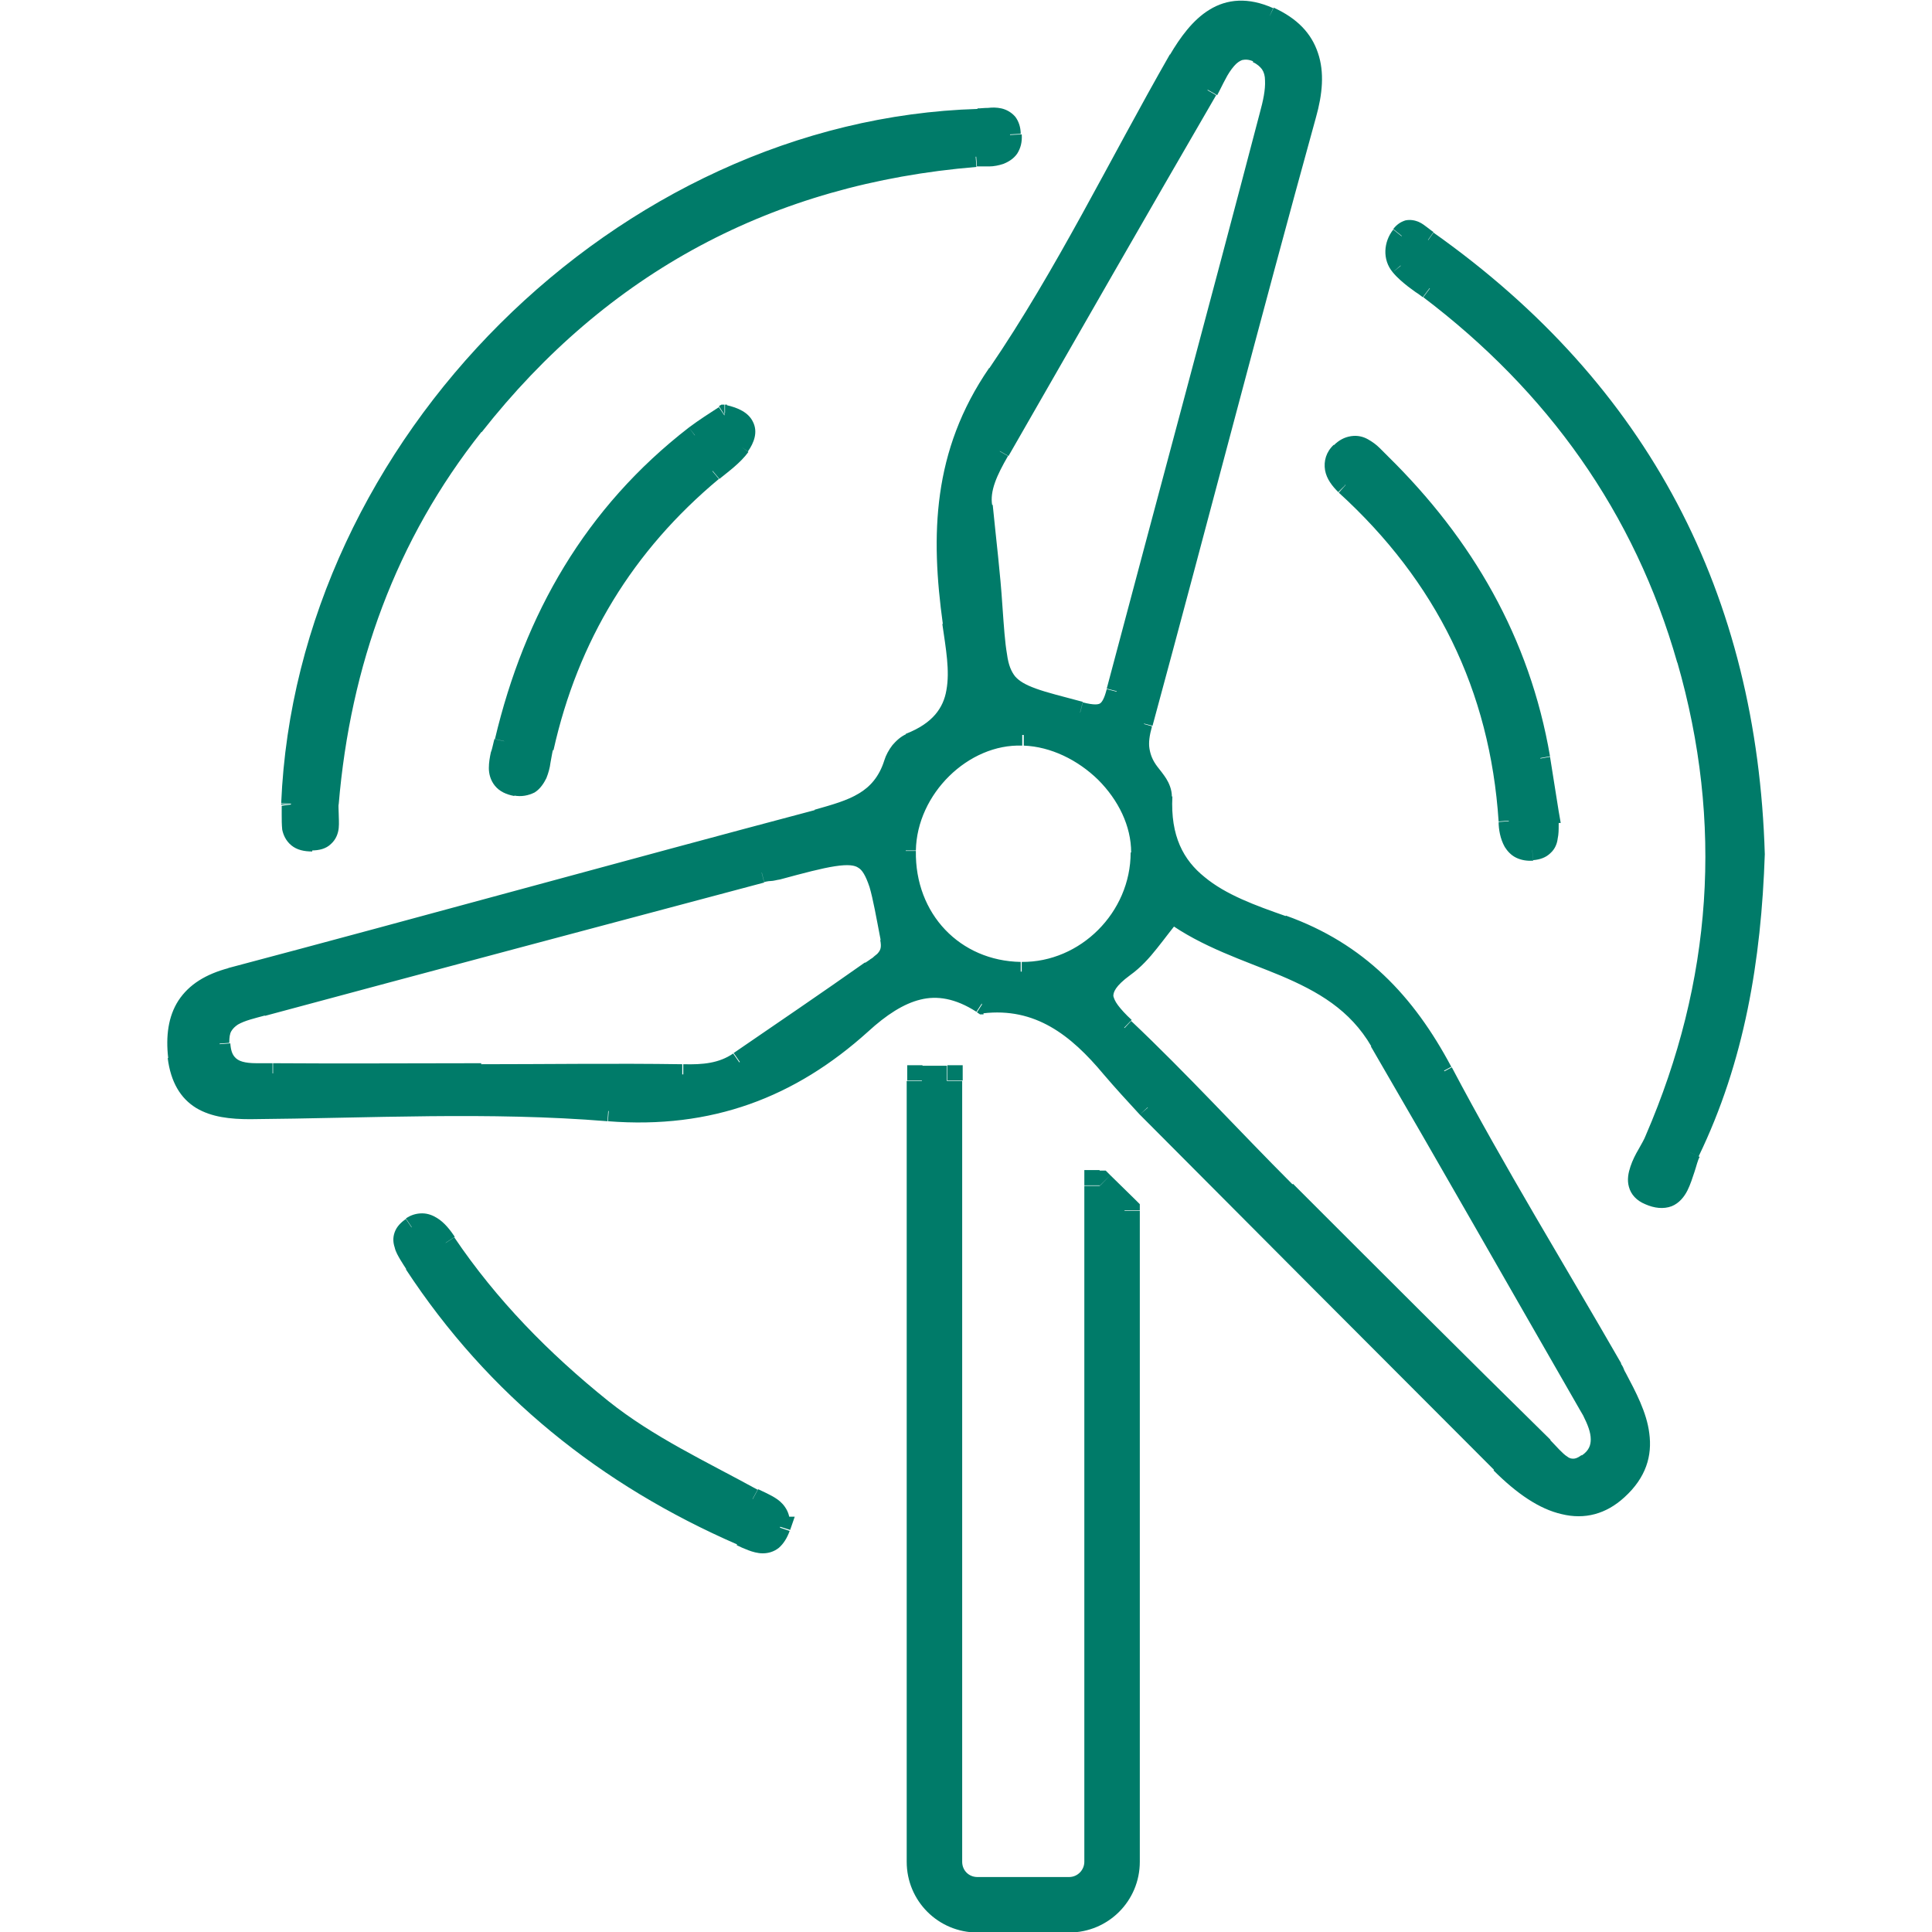
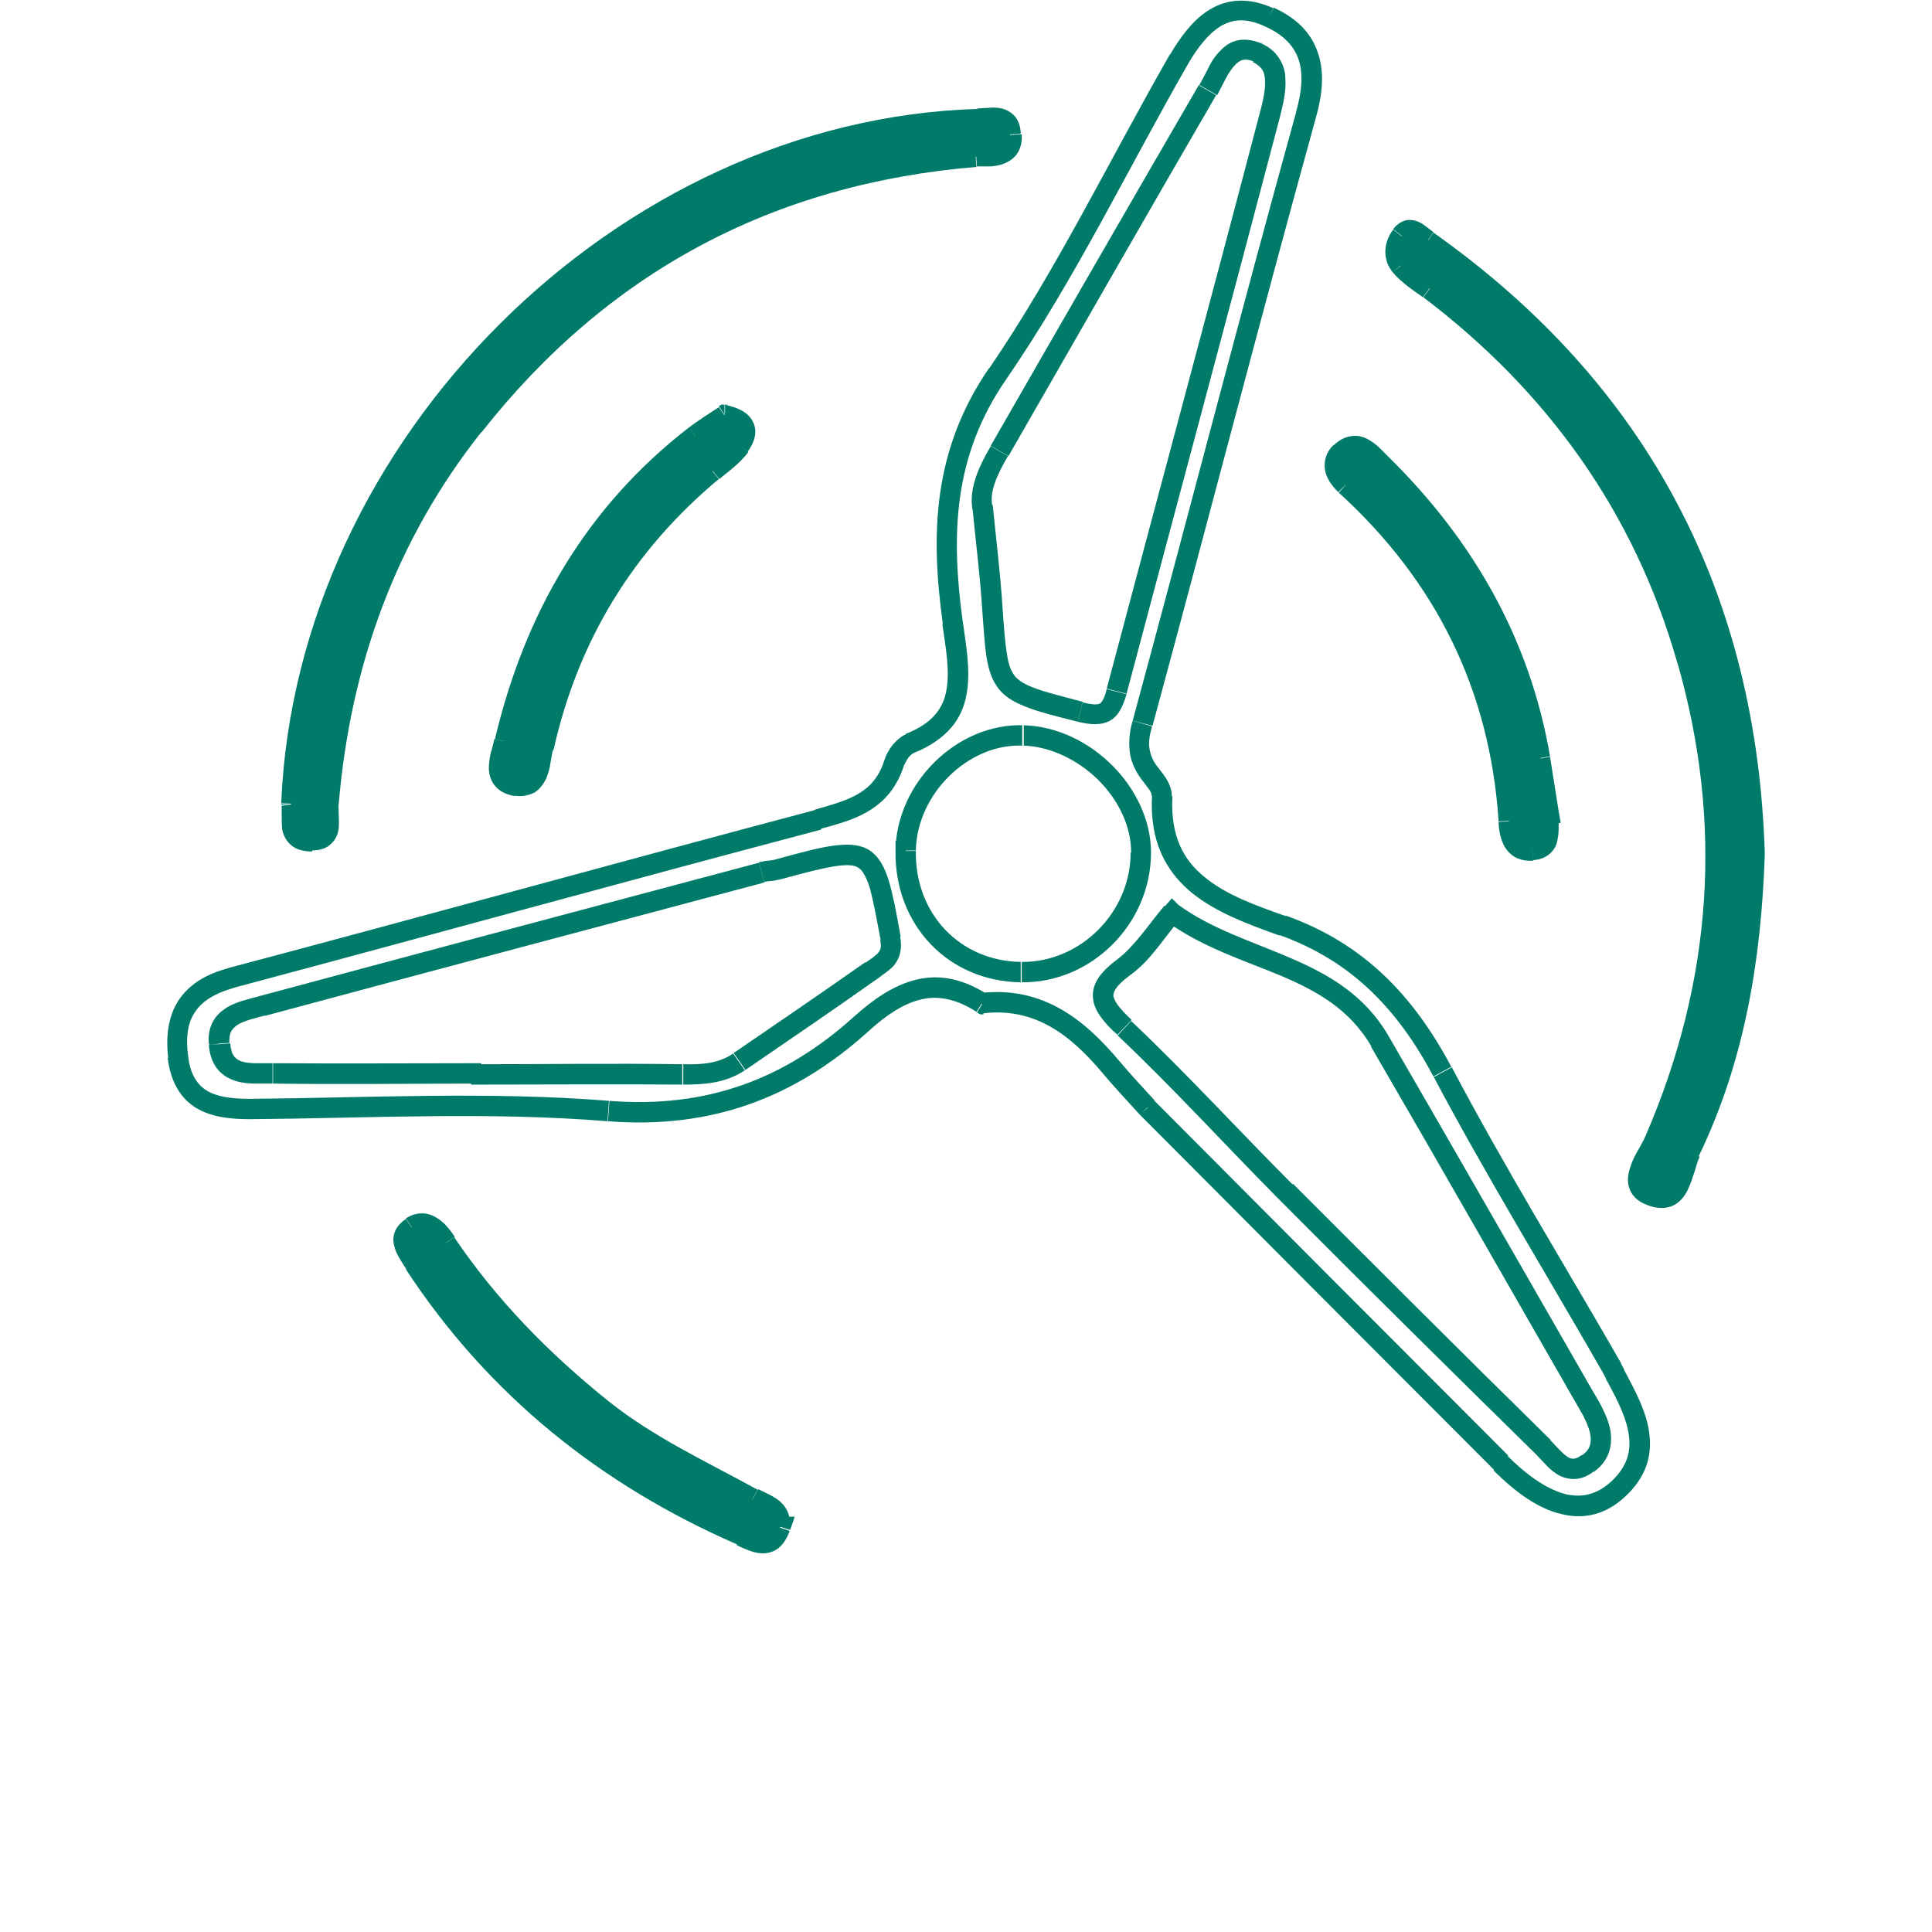
<svg xmlns="http://www.w3.org/2000/svg" version="1.1" id="Layer_1" x="0px" y="0px" width="1000px" height="1000px" viewBox="0 0 1000 1000" enable-background="new 0 0 1000 1000" xml:space="preserve">
  <g id="a">
</g>
  <g id="b">
    <g id="c">
      <path fill="#007B69" d="M468.783,434.932L468.783,434.932v10.537l0,0V434.932z M529.637,375.395    c-34.247-1.054-65.596,29.768-66.122,64.805h10.537c0.526-29.241,27.134-55.321,55.058-54.268v-10.538H529.637z M595.759,441.254    c0-16.859-8.167-33.193-20.021-45.047c-12.118-12.118-28.45-20.285-45.837-20.812v10.538c13.962,0.527,27.924,7.376,38.461,17.65    c10.537,10.538,17.123,23.973,17.123,37.671h10.538H595.759z M528.583,508.43c36.354,0.527,67.176-30.295,67.176-67.176h-10.537    c0,31.085-26.08,56.902-56.376,56.639v10.537H528.583z M463.515,440.464c-0.527,38.198,27.134,67.439,64.805,67.966v-10.537    c-31.349-0.527-54.795-24.763-54.268-57.429H463.515z M610.511,468.915L610.511,468.915l-7.376,7.376l0,0L610.511,468.915z     M718.783,536.354c-12.646-21.864-31.876-32.402-51.634-40.832c-20.284-8.693-40.042-14.752-57.165-27.134l-6.322,8.43    c18.44,13.436,40.306,20.285,59.272,28.188c19.231,8.167,35.827,17.65,46.892,36.618l9.221-5.27H718.783z M824.684,720.495    c-35.3-61.38-70.337-122.761-105.9-184.142l-9.221,5.27c35.564,61.116,70.601,122.761,105.901,184.141L824.684,720.495z     M828.898,727.871c-1.316-2.634-3.161-5.532-4.215-7.376l-9.22,5.269c1.58,2.898,2.634,4.479,3.951,6.85L828.898,727.871z     M824.947,761.854c6.586-4.742,8.957-10.801,8.957-17.387c0-6.059-2.635-11.854-5.006-16.597l-9.483,4.742    c2.371,4.742,3.952,8.693,3.952,12.382c0,2.897-0.791,5.795-4.742,8.43L824.947,761.854L824.947,761.854z M795.18,752.897    c1.58,1.581,2.634,2.898,4.478,4.742c1.581,1.844,3.688,3.688,6.06,5.269c2.371,1.581,5.532,2.635,8.957,2.635    c3.424,0,6.849-1.317,10.273-3.952l-6.322-8.43c-2.107,1.581-3.425,1.844-4.215,1.844c-0.791,0-1.844,0-3.161-1.054    c-1.317-0.79-2.635-2.107-4.215-3.688c-1.317-1.317-3.161-3.425-4.742-5.006l-7.376,7.377L795.18,752.897z M661.617,620.39    c44.258,44.521,88.778,88.515,133.562,132.508l7.376-7.64c-44.784-43.993-89.041-88.251-133.299-132.508l-7.376,7.376    L661.617,620.39z M578.372,535.827c28.715,27.134,55.058,56.111,83.245,84.562l7.377-7.376    c-27.661-27.661-54.795-57.429-83.51-84.562l-7.112,7.64V535.827z M578.636,496.312c-8.167,6.06-13.699,12.382-12.908,20.285    c0.263,3.688,2.107,7.112,4.215,10.01c2.107,2.898,5.005,6.06,8.43,8.957l7.376-7.64c-3.161-2.897-5.532-5.532-7.112-7.64    c-1.581-2.107-2.107-3.688-2.371-4.741c0-1.845,0.79-5.006,8.693-10.802L578.636,496.312L578.636,496.312z M602.608,468.914    c-4.215,5.006-8.431,10.802-12.118,15.279c-3.951,4.742-7.64,8.957-11.854,12.118l6.322,8.43    c5.532-3.951,10.011-8.956,13.962-13.962c4.215-5.269,7.64-10.01,11.854-15.016l-7.903-6.85H602.608z M513.83,262.645    L513.83,262.645z M512.776,231.033c-5.532,9.483-11.327,21.075-9.483,32.402l10.274-1.844c-1.317-7.376,2.37-15.542,8.166-25.553    l-9.22-5.269L512.776,231.033z M620.521,43.994c-36.091,62.171-71.918,124.341-107.745,186.775l9.221,5.269    c35.827-62.435,71.391-124.605,107.481-186.776l-9.221-5.269H620.521z M652.661,22.392c-4.479-1.844-8.957-2.371-12.909-1.317    c-3.951,1.054-6.849,3.688-9.22,6.323c-2.371,2.634-4.215,5.795-5.532,8.693c-1.58,3.161-2.897,5.532-4.215,7.903l9.22,5.269    c1.317-2.371,2.898-5.795,4.216-8.167c1.316-2.634,2.897-5.005,4.478-6.849c1.581-1.844,2.898-2.634,4.216-3.161    c1.316-0.264,3.161-0.527,6.059,0.79l4.215-9.747L652.661,22.392z M662.408,60.854c1.316-5.532,3.424-12.908,2.897-20.021    c0-3.688-1.054-7.376-3.161-10.538c-2.107-3.425-5.269-6.059-9.483-7.903l-4.216,9.747c2.371,1.054,3.688,2.371,4.742,3.688    c1.054,1.581,1.581,3.425,1.581,5.795c0.263,5.005-1.054,10.801-2.635,16.597L662.408,60.854L662.408,60.854z M583.113,359.062    c26.344-99.315,53.215-198.894,79.295-298.208l-10.274-2.634c-26.08,99.579-52.95,198.894-79.294,298.208L583.113,359.062z     M557.824,373.551c6.322,1.581,12.381,2.107,17.123-0.791c4.742-2.897,6.586-8.43,8.166-13.435l-10.273-2.634    c-1.317,5.269-2.635,6.849-3.425,7.376s-2.897,1.054-8.957-0.527l-2.634,10.274V373.551z M508.298,314.278    c0.791,10.801,1.317,19.494,2.371,26.08s2.898,12.118,6.586,16.596c3.688,4.479,8.957,7.113,15.279,9.484    c6.322,2.371,14.753,4.479,25.29,7.113l2.634-10.274c-10.801-2.898-18.44-4.742-24.235-6.85    c-5.796-2.107-8.693-3.952-10.801-6.322c-1.845-2.371-3.425-5.532-4.215-11.591c-1.055-6.059-1.581-13.962-2.371-25.026    L508.298,314.278z M503.293,262.381c1.844,18.967,3.951,35.3,5.005,51.897l10.538-0.791c-1.054-16.596-3.161-33.456-5.006-52.16    L503.293,262.381z M141.069,560.854c36.091,0.527,72.182,0,108.009,0v-10.537c-36.091,0-71.918,0.264-107.745,0v10.537H141.069z     M108.14,540.832c0.263,5.006,1.844,9.221,4.479,12.646c2.634,3.161,6.059,5.005,9.483,6.059c3.425,1.054,6.85,1.317,10.011,1.317    c1.581,0,3.161,0,4.742,0s2.898,0,4.215,0v-10.537c0,0-2.897,0-4.215,0c-1.581,0-2.897,0-4.215,0    c-2.898,0-5.269-0.264-7.113-0.791c-1.844-0.526-3.161-1.316-4.215-2.634s-1.844-3.161-2.107-6.85l-10.538,0.79H108.14z     M134.484,515.543c-4.479,1.316-11.591,2.634-16.86,5.795c-2.898,1.845-5.532,3.952-7.376,7.377    c-1.844,3.424-2.634,7.376-2.107,11.854l10.538-0.791c0-2.897,0.263-4.741,1.054-6.059c0.79-1.317,1.844-2.371,3.424-3.425    c3.688-2.107,8.43-3.161,14.226-4.741l-2.634-10.274L134.484,515.543z M392.914,446.522    c-86.144,22.919-172.287,45.838-258.43,69.021l2.634,10.273c86.143-23.182,172.286-46.101,258.43-69.02L392.914,446.522z     M401.08,444.942c0,0-2.107,0.526-3.425,0.526s-2.897,0.527-4.741,0.791l2.634,10.273c0,0,2.107-0.527,3.425-0.527    s2.897-0.526,4.742-0.79L401.08,444.942z M466.148,484.721c-2.107-12.118-3.951-21.602-6.059-28.715    c-2.107-6.849-5.006-12.645-10.274-16.069c-5.269-3.161-11.854-3.161-19.23-2.107s-17.123,3.688-29.505,7.113l2.635,10.273    c12.645-3.425,21.602-5.795,28.451-6.849c6.849-1.055,10.273-0.527,12.117,0.79c1.845,1.054,3.688,3.688,5.796,10.011    c1.844,6.322,3.425,15.279,5.796,27.66l10.273-1.844V484.721z M453.768,506.85c0,0,1.316-0.791,1.844-1.317    c0.79-0.527,1.317-1.054,2.107-1.581c1.58-1.054,3.161-2.37,4.742-3.951c3.161-3.688,4.741-8.693,3.424-15.279l-10.273,1.844    c0.79,3.952,0,5.27-1.054,6.586c-0.527,0.791-1.581,1.317-2.635,2.371c-0.526,0.527-1.317,0.791-1.844,1.317    c-0.79,0.526-1.581,1.054-2.371,1.581l6.06,8.693V506.85z M385.537,554.004c22.656-15.542,45.574-31.085,68.23-47.154l-6.06-8.693    c-22.392,15.806-45.311,31.349-67.966,46.892l6.059,8.693L385.537,554.004z M353.398,561.381c10.537,0,21.865-0.527,32.139-7.377    l-6.059-8.693c-7.376,5.006-15.543,5.796-25.816,5.532v10.538H353.398z M248.288,561.381c35.037,0,70.074-0.264,104.847,0v-10.538    c-34.773-0.526-70.074,0-104.847,0V561.381z M243.019,555.849L243.019,555.849z M780.69,753.425    c-61.381-61.381-122.497-122.761-183.614-184.142l-7.377,7.377c61.117,61.38,122.234,122.761,183.615,184.141L780.69,753.425z     M833.641,767.123c-7.112,6.323-14.489,8.167-22.919,6.323c-8.693-2.108-18.967-8.431-30.295-19.758l-7.376,7.376    c12.118,12.118,23.709,20.021,35.3,22.655c11.854,2.897,22.919,0,32.403-8.693L833.641,767.123L833.641,767.123z M832.323,715.754    c5.269,9.747,9.747,18.703,10.801,27.396c1.054,8.167-0.79,16.07-9.483,23.973l7.113,7.903    c11.327-10.274,14.488-21.602,12.908-33.192c-1.317-10.801-7.113-21.603-12.118-31.086L832.323,715.754L832.323,715.754z     M829.953,711.012c0,0,0.79,1.317,1.053,2.107c0.264,0.79,0.791,1.844,1.317,2.635l9.221-5.006c0,0-0.79-1.317-1.054-2.107    s-0.791-1.844-1.581-2.897l-9.22,5.269H829.953z M741.965,557.166c27.661,52.16,58.746,102.739,87.988,153.846l9.22-5.269    c-29.505-51.37-60.327-101.423-87.724-153.319l-9.221,5.005L741.965,557.166z M662.145,483.931    c37.407,13.435,61.117,38.198,79.82,73.235l9.221-5.006c-19.494-36.617-45.048-63.751-85.616-78.24L662.145,483.931    L662.145,483.931z M596.285,411.75c-1.316,23.708,7.113,39.251,20.549,50.316c12.908,10.537,30.031,16.597,45.311,22.129    l3.425-10.011c-15.807-5.532-31.086-11.064-42.15-20.285c-10.801-8.693-17.649-21.074-16.596-41.622L596.285,411.75z     M590.754,403.319c1.58,2.107,2.897,3.688,4.215,5.532c0.526,0.79,0.79,1.581,1.054,2.107c0,0.527,0,0.791,0,0.791l10.537,0.527    c0-3.688-1.581-7.113-2.897-9.221c-1.317-2.107-3.425-4.742-4.479-6.059L590.754,403.319z M586.275,373.024    c-1.581,5.269-2.107,10.537-1.581,15.542c0.527,5.269,2.635,10.011,6.06,14.752l8.43-6.322c-2.635-3.425-3.688-6.323-4.215-9.484    c-0.527-3.161,0-6.849,1.316-11.591l-10.273-2.897H586.275z M670.838,58.219c-28.978,104.584-56.111,209.958-84.562,314.805    l10.273,2.634C625,270.812,652.134,165.701,681.111,60.854l-10.273-2.897V58.219z M654.769,13.699    c10.01,4.479,15.016,10.274,17.387,17.124c2.37,7.112,1.844,16.069-1.317,27.134l10.273,2.897    c3.425-12.118,4.479-23.446,1.055-33.456c-3.425-10.274-10.802-17.914-22.919-23.446l-4.479,9.484V13.699z M614.727,33.457    c5.005-8.693,10.537-15.806,16.859-19.758c6.059-3.688,13.172-4.742,23.183,0l4.215-9.484c-12.908-5.795-23.973-4.742-32.93,0.791    c-8.693,5.269-15.279,14.489-20.548,23.446l9.22,5.269L614.727,33.457z M520.68,196.523    c35.563-51.633,63.225-109.326,94.047-163.066l-9.221-5.269c-31.349,54.795-58.482,111.17-93.52,162.54l8.693,6.059V196.523z     M498.288,321.654c-6.06-44.784-5.006-85.353,22.392-125.131l-8.693-6.059c-29.505,42.94-30.295,86.67-23.973,132.508    l10.537-1.317H498.288z M473.262,389.621c8.43-3.424,14.752-7.903,19.23-13.171c4.479-5.269,6.85-11.328,7.903-17.65    c2.107-12.118-0.527-25.553-2.107-37.408l-10.538,1.581c1.845,12.908,3.952,24.236,2.107,34.247    c-0.79,4.742-2.634,8.957-5.795,12.645c-3.161,3.688-7.903,7.112-15.279,10.01l3.951,9.747H473.262z M467.729,396.733    c0.526-1.317,1.317-2.897,2.37-4.479c1.317-1.581,2.371-2.371,3.162-2.634l-3.952-9.747c-3.161,1.317-5.532,3.688-7.376,5.795    c-1.844,2.371-3.425,5.269-4.215,7.903L467.729,396.733z M424.263,429.136c8.693-2.37,17.913-4.741,25.553-9.483    c7.903-4.742,14.226-11.854,17.914-22.919l-10.011-3.161c-2.635,8.43-7.376,13.699-13.172,17.124    c-6.059,3.688-13.698,5.795-22.919,8.43l2.635,10.274V429.136z M120.785,511.328c101.686-27.135,202.582-55.059,304.268-81.929    l-2.635-10.274c-101.422,26.871-202.845,55.058-304.267,81.928L120.785,511.328L120.785,511.328z M97.339,546.364    c-1.317-10.01,0-17.387,3.688-22.655c3.425-5.269,9.747-9.483,20.021-12.381l-2.634-10.274c-11.854,3.161-20.548,8.43-26.08,16.86    c-5.269,8.166-6.586,18.44-5.269,29.768l10.537-1.317H97.339z M129.479,568.757c-9.747,0-17.124-1.054-22.392-4.215    c-4.742-2.898-8.693-8.167-9.747-18.178l-10.538,1.317c1.581,12.382,6.586,20.812,14.752,25.816    c7.903,4.742,17.65,5.796,27.924,5.796V568.757L129.479,568.757z M315.464,569.811c-61.908-5.006-124.605-1.581-186.249-1.054    v10.537c62.434-0.526,124.078-3.951,185.195,1.054l0.79-10.537H315.464z M442.176,526.08    c-35.827,32.402-76.133,47.682-126.712,43.73l-0.79,10.537c53.74,4.215,96.943-12.381,134.615-46.364L442.176,526.08z     M511.196,514.752c-13.172-8.43-25.29-10.537-37.145-7.64c-11.591,2.898-21.865,10.011-31.876,18.968l7.113,7.903    c9.483-8.693,18.44-14.489,27.134-16.597c8.43-2.107,17.913-0.79,28.978,6.322L511.196,514.752L511.196,514.752z M579.426,549.263    c-17.914-21.339-39.516-38.988-71.918-35.301l1.317,10.537c26.87-3.161,45.311,11.064,62.434,31.612L579.426,549.263    L579.426,549.263z M597.603,569.547c-6.322-6.85-12.381-13.436-18.177-20.284l-8.166,6.849    c6.059,7.113,12.381,13.963,18.439,20.549L597.603,569.547z M468.52,440.464v5.269h5.269v-5.269H468.52z M529.109,380.664v5.269    l0,0V380.664z M528.319,503.161v5.269l0,0V503.161z M468.783,440.464v-5.269h-5.269v5.269H468.783z M606.823,472.603l-3.688,3.688    h0.264v0.526L606.823,472.603z M714.305,538.988l4.479-2.634l0,0L714.305,538.988z M820.205,723.13l4.479-2.635l0,0    L820.205,723.13z M824.157,730.242l4.741-2.371l0,0L824.157,730.242z M821.786,757.64l3.161,4.215l0,0L821.786,757.64z     M798.867,749.21l3.688-3.688l0,0L798.867,749.21z M665.569,616.702l3.688-3.688l0,0L665.569,616.702z M582.061,532.139    l-3.688,3.952l0,0L582.061,532.139z M582.061,500.79l-3.162-4.215l0,0L582.061,500.79z M606.823,472.603l3.688-3.688l-3.951-3.952    l-3.688,4.215L606.823,472.603z M508.825,262.908l-5.269,0.791l10.537-0.791H508.825z M517.519,233.931l4.479,2.634l0,0    L517.519,233.931z M625,46.628l-4.479-2.634l0,0L625,46.628z M650.553,27.134l-2.107,4.742l0,0L650.553,27.134z M657.402,59.536    l5.006,1.317l0,0L657.402,59.536z M578.108,357.745l5.005,1.317l0,0L578.108,357.745z M559.404,368.282l-1.316,5.005l0,0    L559.404,368.282z M513.83,313.751L513.83,313.751z M508.825,261.854l5.269-0.527l-10.537,0.527H508.825L508.825,261.854z     M141.069,555.585v5.269l0,0V555.585z M113.672,540.306h-5.269v0.526L113.672,540.306z M136.328,520.548l-1.317-5.005l0,0    L136.328,520.548z M394.758,451.528l1.317,5.005l0,0L394.758,451.528z M402.924,449.947l-1.316-5.005l0,0L402.924,449.947z     M461.406,485.511l5.27-1.054l0,0L461.406,485.511z M451.133,502.371l3.161,4.215l0,0L451.133,502.371z M383.166,549.525    l2.898,4.479l0,0L383.166,549.525z M354.188,556.111v-5.269l0,0V556.111z M249.078,556.111h-5.269v5.27h5.269V556.111z     M249.078,556.111h5.269v-5.269h-5.269V556.111z M838.119,771.075l-3.425-3.952l0,0L838.119,771.075z M838.119,713.383    l4.742-2.371l0,0L838.119,713.383z M835.748,708.377l-4.479,2.635l0,0L835.748,708.377z M747.761,554.795l-4.742,2.37l0,0    L747.761,554.795z M665.042,478.925l1.845-5.005l0,0L665.042,478.925z M602.871,412.013L602.871,412.013z M596.285,400.158    l4.216-3.161l0,0L596.285,400.158z M592.598,374.341l5.005,1.317l0,0L592.598,374.341z M677.16,59.536l5.005,1.317l0,0    L677.16,59.536z M658.193,8.957l2.107-4.742l0,0L658.193,8.957z M611.302,31.085l-4.479-2.634l0,0L611.302,31.085z     M517.519,193.888l4.215,2.898l0,0L517.519,193.888z M494.336,322.708l-5.269,0.791l0,0L494.336,322.708z M472.471,385.142    l-1.844-5.005l0,0L472.471,385.142z M463.777,395.68l5.006,1.581l0,0L463.777,395.68z M423.999,424.657l1.317,5.006l0,0    L423.999,424.657z M119.468,506.322l-1.317-5.005l0,0L119.468,506.322z M92.071,547.155l5.269-0.527l0,0L92.071,547.155z     M129.479,574.289v5.269l0,0V574.289z M315.2,575.343l-0.526,5.269l0,0L315.2,575.343z M445.864,530.295l-3.425-3.951l0,0    L445.864,530.295z M508.562,519.494l-2.897,4.479l1.58,1.054h1.845L508.562,519.494L508.562,519.494z M575.737,552.95l3.952-3.425    l0,0L575.737,552.95z M594.178,573.235l-3.951,3.425l0,0l3.688-3.425H594.178z" />
-       <path fill="#007B69" d="M468.783,440.2c-0.527,35.3,25.026,62.171,59.8,62.697c33.456,0.527,61.644-27.924,61.644-61.907    c0-30.558-29.241-59.536-60.854-60.59c-31.085-1.054-60.063,27.397-60.59,59.536l0,0V440.2z M606.56,472.339    c-8.43,9.747-15.016,21.075-24.763,28.188c-16.333,11.855-12.646,18.968,0,31.35c28.714,27.134,55.585,56.638,83.509,84.562    c44.257,44.521,88.777,88.514,133.298,132.508c6.06,6.059,12.382,16.333,22.919,8.43c10.274-7.64,7.113-17.913,2.371-27.397    c-1.317-2.37-2.635-4.741-3.951-7.112c-35.301-61.381-70.338-122.761-105.901-184.142    C690.596,498.156,642.123,498.156,606.56,472.339L606.56,472.339z M508.562,262.381c1.844,18.967,3.952,35.3,5.005,51.897    c2.898,43.994,2.898,43.203,45.575,54.531c12.381,3.162,16.069,0,18.703-10.537c26.344-99.579,53.214-198.894,79.294-298.208    c2.898-11.328,6.323-26.871-6.849-32.403c-15.016-6.322-19.758,9.747-25.554,19.494    c-36.091,62.171-71.918,124.341-107.481,186.776c-5.532,9.747-10.273,19.494-8.693,28.978l0,0V262.381z M249.078,555.849    L249.078,555.849c35.037,0,70.073,0,105.11,0.263c10.537,0,20.284-0.526,28.978-6.586c22.656-15.542,45.575-31.085,67.967-47.154    c5.532-3.952,12.118-6.322,10.273-16.86c-8.956-48.999-8.43-48.999-58.482-35.563c-2.634,0.79-5.532,0.79-8.166,1.581    c-86.144,22.919-172.287,45.837-258.43,69.02c-10.274,2.897-23.709,4.742-22.655,19.758c1.317,17.387,16.333,15.016,27.661,15.279    c35.827,0.526,71.918,0,107.745,0V555.849z M594.178,572.972c-6.059-6.85-12.381-13.436-18.44-20.284    c-17.649-20.812-37.407-36.882-67.176-33.457c-24.236-15.542-42.939-6.849-62.697,10.801    c-36.881,33.193-78.504,49.263-130.664,45.048c-61.644-5.006-123.814-1.581-185.722-1.054c-20.021,0-34.773-4.479-37.408-27.134    c-2.635-21.602,5.269-35.037,27.397-40.833c101.423-27.134,202.582-55.058,304.268-81.928c17.65-4.742,33.456-9.221,39.779-28.978    c1.316-3.952,5.005-8.957,8.693-10.538c31.612-12.645,25.289-37.671,21.864-62.434c-6.322-45.311-5.269-87.46,23.183-128.82    c35.301-51.37,62.698-108.535,93.783-162.803C621.312,12.645,635.011-1.844,657.93,8.43c22.128,10.011,25.289,27.134,18.967,50.58    c-28.978,104.847-56.111,209.958-84.562,314.805c-2.635,10.011-2.371,17.65,3.688,25.816c2.634,3.688,6.849,7.903,6.586,11.855    c-2.371,43.994,31.085,55.848,62.17,66.913c38.989,13.962,63.752,40.042,82.719,75.869    c27.661,52.16,58.482,102.477,87.987,153.583c1.054,1.58,1.581,3.425,2.371,5.005c10.274,19.23,20.285,39.516,0,57.692    c-16.333,15.016-36.881,9.747-60.326-13.698c-61.381-61.381-122.498-122.761-183.614-184.142L594.178,572.972z" />
      <path fill="#007B69" d="M908.193,447.312L908.193,447.312v-10.537l0,0V447.312z M735.906,128.82    c108.799,76.923,163.066,182.561,167.018,313.488h10.538c-3.952-134.352-59.8-242.887-171.497-321.918l-6.059,8.693V128.82z     M729.32,125.395c0,0,1.317-1.054,1.054-1.054s-0.526,0,0,0c0.527,0,1.054,0.527,2.107,1.581c0.79,0.791,2.371,1.844,3.425,2.898    l6.059-8.693c0,0-1.844-1.317-3.161-2.371c-1.054-0.79-2.634-2.107-4.479-2.897c-1.844-0.791-4.215-1.317-6.849-0.791    c-2.635,0.791-4.742,2.371-6.322,4.479l8.166,6.586V125.395z M729.057,134.352c-1.844-2.371-1.844-6.059,0.264-8.957l-8.166-6.586    c-5.006,6.323-5.796,15.543-0.264,22.129L729.057,134.352z M743.019,145.416c-1.316-1.054-2.634-2.107-3.951-2.897    c-1.317-1.054-2.634-1.844-3.951-2.634c-2.371-1.844-4.479-3.425-6.06-5.532l-8.166,6.586c2.371,2.897,5.269,5.269,7.903,7.376    c1.316,1.054,2.634,1.844,3.951,2.898c1.317,0.79,2.634,1.844,3.688,2.634l6.322-8.43H743.019z M878.161,339.832    c-22.919-79.821-69.02-144.363-135.143-194.416l-6.322,8.43c64.278,48.735,109.326,111.433,131.454,189.146l10.011-2.898V339.832z     M861.564,591.938c35.301-82.191,41.359-166.49,16.597-252.107l-10.011,2.897c23.973,83.246,18.178,165.174-16.333,244.995    L861.564,591.938z M855.77,613.804c-2.107-1.054-2.371-1.844-2.371-2.107c0-0.79,0-2.107,0.527-4.215    c0.79-2.107,2.107-4.742,3.424-7.376c1.317-2.635,3.161-5.532,4.215-8.167l-9.747-4.215c-0.79,2.107-2.107,4.215-3.688,7.113    c-1.581,2.634-3.161,5.795-4.215,8.956c-1.054,3.162-1.845,6.85-0.791,10.538c1.054,3.951,3.952,7.112,8.431,8.957L855.77,613.804    z M869.731,594.31c-1.317,2.898-2.371,6.322-3.161,9.221c-1.054,3.161-1.844,5.795-2.898,7.902    c-1.053,2.108-2.107,2.898-2.634,3.162c-0.527,0-2.107,0.526-5.269-0.791l-4.215,9.484c4.741,2.107,9.483,2.634,13.698,1.054    c3.951-1.581,6.586-5.006,8.167-8.167c1.58-3.161,2.634-6.586,3.688-9.747s1.581-5.796,2.635-7.64l-9.484-4.479H869.731z     M902.924,441.781c-1.844,54.53-10.273,105.11-33.192,152.266l9.483,4.478c23.709-48.999,32.402-101.422,34.247-156.48h-10.538    V441.781z M908.193,441.781h-5.27v5.269h5.27V441.781z M739.067,124.341l-3.161,4.215l0,0L739.067,124.341z M725.369,121.971    l-4.215-3.425l0,0L725.369,121.971z M725.105,137.513l-4.215,3.425l0,0l3.951-3.425H725.105z M739.857,149.368l3.162-4.215l0,0    L739.857,149.368z M873.156,341.148l-5.006,1.581l0,0L873.156,341.148z M856.56,589.831l4.742,2.107l0,0L856.56,589.831z     M853.398,618.546l2.107-4.742l0,0L853.398,618.546z M874.21,596.417l-4.742-2.371l0,0L874.21,596.417z M907.93,442.044h5.269    v-5.269h-5.269V442.044z" />
      <path fill="#007B69" d="M908.193,442.044c-1.845,54.795-10.538,106.428-33.721,154.373c-4.478,9.221-4.741,29.241-20.811,22.129    c-12.646-5.532-0.791-19.494,3.161-28.715c35.036-80.874,40.569-164.12,16.597-248.683    c-22.656-78.767-67.967-142.255-133.299-191.781c-5.005-3.952-11.064-7.113-14.752-11.854c-3.688-4.479-3.161-11.064,0.263-15.542    c5.006-6.323,9.221-0.791,13.699,2.371c110.116,77.977,165.438,185.195,169.125,317.44l0,0L908.193,442.044z" />
      <path fill="#007B69" d="M161.354,429.926c-2.898,0-3.688-0.526-4.215-0.79c-0.264,0-0.791-0.79-0.791-1.844    c0-1.317-0.263-2.897,0-5.006c0-1.844,0-4.478,0-6.585l-10.537,1.317c0,0,0,2.634,0,5.005c0,2.107,0,4.741,0.263,7.376    c0.527,2.634,1.844,5.796,4.742,8.166c2.898,2.371,6.586,3.161,10.801,3.161v-10.537L161.354,429.926z M164.779,415.438    c0,2.371,0,5.005,0,6.849c0,2.108,0,3.952,0,5.27c0,1.316-0.527,1.58-0.527,1.58s-0.791,0.527-3.161,0.527V440.2    c3.951,0,7.64-0.79,10.274-3.425c2.634-2.371,3.688-5.532,3.951-8.166c0.264-2.635,0-5.27,0-7.377c0-2.371-0.263-3.951,0-5.268    l-10.537-0.791V415.438z M240.912,217.07c-45.838,57.956-69.811,125.132-76.133,198.367l10.537,0.79    c6.059-71.654,29.505-136.723,74.025-192.834l-8.167-6.586L240.912,217.07z M504.61,75.869    c-108.272,8.957-196.522,56.112-263.436,141.201l8.167,6.586C314.41,140.938,400.026,95.1,505.4,86.407L504.61,75.869z     M518.045,69.811c0,2.371-0.263,3.161-0.526,3.688s-0.79,0.79-1.844,1.317s-2.635,0.791-4.742,0.791c-1.054,0-1.844,0-2.897,0    c-1.055,0-2.107,0-3.162,0l0.791,10.538c0,0,1.844,0,2.897,0s2.107,0,3.425,0c2.371,0,5.005-0.527,7.376-1.317    c2.635-1.054,5.269-2.634,7.113-5.269c1.844-2.898,2.634-6.059,2.37-10.011l-10.537,0.527L518.045,69.811z M506.454,66.913    c1.844,0,4.479-0.264,5.796-0.264c1.844,0,3.161,0,3.951,0s1.054,0.527,1.054,0.527s0.527,0.791,0.527,2.635l10.537-0.527    c0-3.424-1.054-6.585-2.897-8.957c-2.107-2.371-4.742-3.688-7.113-4.215s-4.742-0.527-6.85-0.264c-2.37,0-3.688,0.264-5.531,0.264    v10.537L506.454,66.913z M156.085,416.228C163.725,233.14,325.737,72.445,506.19,66.913V56.375    c-186.512,5.532-352.739,170.97-360.643,359.326L156.085,416.228L156.085,416.228z M161.354,435.195v-5.27l0,0V435.195z     M170.047,415.964l-5.269-0.527l0,0L170.047,415.964z M245.126,220.232l4.215,3.161l0,0L245.126,220.232z M504.873,81.138    l0.527,5.269l0,0L504.873,81.138z M523.051,69.547L523.051,69.547z M506.19,61.644v5.269l0,0V61.644z M150.816,415.964h-5.269    v0.527L150.816,415.964z" />
-       <path fill="#007B69" d="M150.816,415.964c7.64-185.722,172.023-348.789,355.111-354.32c7.376,0,16.596-2.898,16.859,7.903    c0.527,12.118-10.273,11.064-18.177,11.591c-106.691,8.693-193.625,55.321-259.747,139.094    c-45.048,57.166-68.757,123.288-75.079,195.732c-0.527,7.113,4.215,19.231-8.693,19.231c-13.962,0-9.747-12.646-10.538-19.231    H150.816z" />
+       <path fill="#007B69" d="M150.816,415.964c7.64-185.722,172.023-348.789,355.111-354.32c7.376,0,16.596-2.898,16.859,7.903    c0.527,12.118-10.273,11.064-18.177,11.591c-106.691,8.693-193.625,55.321-259.747,139.094    c-45.048,57.166-68.757,123.288-75.079,195.732c-0.527,7.113,4.215,19.231-8.693,19.231c-13.962,0-9.747-12.646-10.538-19.231    H150.816" />
      <path fill="#007B69" d="M403.715,795.838L403.715,795.838v-10.537l0,0V795.838z M387.118,780.295    c1.844,1.054,3.688,1.844,5.269,2.371c1.581,0.79,2.897,1.317,3.688,2.107c0.79,0.79,1.58,1.317,1.844,1.844    c0.264,0.527,0.526,1.581,0.526,3.425l10.538,0.527c0-3.161-0.264-6.06-1.581-8.693c-1.317-2.635-3.161-4.479-5.005-5.796    c-1.845-1.317-3.952-2.371-5.532-3.161c-1.844-0.79-3.161-1.581-4.479-2.107l-5.005,9.22L387.118,780.295z M308.351,733.403    c24.5,19.494,52.688,32.402,78.768,46.892l5.005-9.22c-26.87-14.753-53.74-27.134-77.187-45.838L308.351,733.403z     M226.422,646.206c22.656,33.72,50.316,61.907,81.928,87.197l6.586-8.166c-30.822-24.763-57.956-52.424-79.821-84.826    L226.422,646.206z M215.885,639.621c0,0,2.107-1.055,2.634-1.055s1.317,0,2.107,0.791c1.844,1.316,3.952,3.688,6.059,6.586    l8.693-5.796c-2.107-3.161-5.269-7.376-9.22-9.747c-2.107-1.317-4.742-2.371-7.64-2.371s-5.795,0.79-8.43,2.635l5.796,8.693    V639.621z M218.783,651.212c-1.054-1.844-2.108-3.161-3.162-4.742c-0.79-1.58-1.317-2.634-1.581-3.688c0-0.791,0-1.317,0-1.317    s0.527-0.79,1.844-1.844l-5.795-8.693c-2.635,1.844-4.742,3.951-5.796,6.849c-1.054,2.898-0.79,5.532,0,7.903    c0.527,2.371,1.844,4.479,2.898,6.322s2.371,3.688,3.161,5.006l8.693-5.796H218.783z M385.801,790.042    c-69.283-30.031-125.659-75.343-167.018-138.83l-8.693,5.796c42.676,65.068,100.896,111.696,171.76,142.518l4.215-9.747    L385.801,790.042z M398.709,788.725c-0.79,2.635-1.844,3.688-2.371,3.952c-0.263,0.263-0.79,0.526-1.58,0.526    s-2.107-0.264-3.688-0.79c-1.58-0.527-3.425-1.317-5.532-2.371l-4.215,9.747c1.581,0.791,3.951,1.844,6.06,2.635    c2.107,0.79,4.741,1.58,7.376,1.58c2.897,0,5.795-0.79,8.43-2.897c2.371-2.107,4.215-5.005,5.532-8.693l-10.011-3.425V788.725z     M403.715,790.306h-5.27v5.269h5.27V790.306z M389.752,775.553l2.635-4.741l0,0L389.752,775.553z M311.775,729.188l-3.161,4.215    l0,0L311.775,729.188z M230.901,643.045l-4.479,2.898l0,0L230.901,643.045z M212.987,635.143l2.898,4.479l0,0L212.987,635.143z     M214.568,654.109l4.479-2.897l0,0L214.568,654.109z M383.957,794.784l2.107-4.742l0,0L383.957,794.784z M403.978,790.306    l5.006,1.58l2.371-6.849h-7.377V790.306z" />
      <path fill="#007B69" d="M403.715,790.569c-4.215,12.381-12.646,7.64-20.021,4.479c-70.074-30.559-127.239-76.396-169.389-140.675    c-4.215-6.322-9.747-13.436-1.581-18.968c7.903-5.269,13.698,1.845,17.914,7.903c22.392,33.193,49.789,61.117,80.874,86.144    c23.973,19.23,51.634,31.876,77.978,46.364c6.059,3.425,14.488,5.006,13.962,14.753l0,0H403.715z" />
      <path fill="#007B69" d="M375,220.495L375,220.495v-10.537l0,0V220.495z M362.882,229.715c4.742-3.688,9.747-6.849,15.016-10.274    l-5.795-8.693c-4.479,2.898-10.274,6.586-15.543,10.538l6.586,8.43H362.882z M266.201,385.142    c14.752-62.697,45.311-115.648,96.681-155.427l-6.322-8.43c-53.478,41.359-85.09,96.681-100.369,161.222l10.274,2.371    L266.201,385.142z M268.045,401.475c-2.371-0.527-3.161-1.054-3.425-1.581c-0.263-0.263-0.527-1.054-0.791-2.634    c0-1.581,0.264-3.425,0.791-5.532c0-1.054,0.527-2.107,0.791-3.424c0.263-1.054,0.527-2.371,0.79-3.425l-10.274-2.371    c0,0-0.527,1.844-0.79,3.161c-0.264,1.054-0.527,2.371-1.054,3.688c-0.526,2.371-1.054,5.269-1.054,8.166    c0,2.898,0.791,6.323,3.162,9.221c2.371,2.897,5.795,4.478,10.01,5.269l1.581-10.274L268.045,401.475z M276.212,385.933    c-0.527,2.107-0.791,5.005-1.317,7.113c-0.527,2.371-0.79,4.215-1.581,5.795c-0.527,1.581-1.317,2.107-1.844,2.371    c-0.527,0-1.317,0.527-3.688,0.263l-1.844,10.274c3.951,0.791,7.64,0,10.801-1.581c2.897-1.844,4.742-4.742,6.059-7.376    c1.054-2.634,1.844-5.532,2.107-7.903c0.527-2.635,0.79-4.742,1.317-6.85l-10.274-2.371L276.212,385.933z M365.517,239.726    c-46.365,38.725-76.133,87.197-89.305,146.207l10.274,2.371c12.645-56.639,41.096-103.267,85.617-140.411l-6.85-8.167H365.517z     M378.688,227.608c-3.161,4.479-7.64,7.376-13.172,12.118l6.849,8.167c4.479-3.688,10.801-8.167,15.017-13.962l-8.431-6.059    L378.688,227.608z M373.946,219.968c5.005,1.054,6.322,2.634,6.322,2.898c0,0,0.527,1.317-1.844,4.742l8.693,6.059    c3.161-4.479,5.269-10.011,2.634-15.279c-2.37-5.005-7.902-7.376-13.698-8.693L373.946,219.968z M375,214.7v-5.269h-1.581    l-1.316,0.79L375,214.7z M359.721,224.974l3.161,4.215l0,0L359.721,224.974z M261.196,383.298l-5.005-1.317l0,0L261.196,383.298z     M267.255,406.217l0.791-5.269l0,0L267.255,406.217z M281.48,386.723l-5.269-1.054l0,0L281.48,386.723z M368.941,243.414    l-3.425-3.951l0,0L368.941,243.414z M383.166,230.506l4.216,3.161l0,0L383.166,230.506z M375.264,214.7l1.054-5.269h-1.054V214.7z    " />
      <path fill="#007B69" d="M375,215.227c10.801,2.107,13.436,7.903,7.903,15.806c-3.688,5.005-9.221,8.957-14.226,12.908    c-45.311,37.935-74.552,85.617-87.46,143.309c-1.844,8.43-1.844,21.602-14.226,19.494c-13.172-2.107-7.903-14.752-6.059-22.919    c15.016-63.751,46.102-117.756,98.524-158.325c5.006-3.952,10.538-7.113,15.279-10.274l0,0H375z" />
      <path fill="#007B69" d="M801.765,415.438L801.765,415.438v10.537l0,0V415.438z M792.018,393.309    c1.845,10.011,3.161,19.758,4.479,28.188l10.274-1.581c-1.317-8.167-2.898-18.44-4.479-28.188l-10.274,1.844V393.309z     M711.144,243.414c42.149,41.886,70.864,90.885,80.874,149.895l10.274-1.844c-10.537-61.38-40.306-112.487-84.036-155.427    l-7.376,7.376H711.144z M697.708,237.882c1.581-1.581,2.635-1.844,3.161-1.844c0.527,0,1.317,0,2.371,0.527    s2.371,1.581,3.688,2.897c1.58,1.317,2.634,2.634,4.215,4.215l7.376-7.376c0,0-2.897-2.898-4.479-4.478    c-1.58-1.581-3.688-3.162-6.059-4.479c-2.371-1.317-5.27-2.107-8.693-1.581c-3.425,0.527-6.322,2.108-8.957,4.742l7.376,7.64    V237.882z M700.079,247.102c-2.371-2.107-3.425-4.215-3.688-5.532c0-1.054,0-2.108,1.317-3.688l-7.376-7.64    c-3.951,3.688-5.269,8.43-4.479,13.172c0.79,4.479,3.688,8.167,6.85,11.328l7.112-7.64H700.079z M786.223,424.395    c-4.742-70.864-33.983-129.61-86.144-177.292l-7.113,7.903c50.316,45.837,78.24,102.213,82.719,170.179L786.223,424.395    L786.223,424.395z M792.545,434.668c-1.844,0-2.635,0-3.161-0.264c-0.527,0-1.054-0.526-1.317-1.316    c-1.054-1.845-1.581-4.742-1.844-8.431l-10.538,0.791c0,3.688,0.791,8.693,3.161,12.908c1.317,2.107,3.162,4.215,5.796,5.532    c2.635,1.316,5.796,1.844,8.957,1.58l-1.054-10.537V434.668z M796.496,419.916c-0.264,2.634-0.264,5.005-0.264,7.113    s0,3.688-0.263,5.005c0,1.317-0.527,1.581-0.791,1.845c0,0-0.79,0.526-2.634,0.79l1.054,10.537    c3.425-0.263,6.586-1.316,8.957-3.688c2.37-2.107,3.424-5.006,3.688-7.376c0.527-2.371,0.527-4.742,0.527-6.85s0-4.215,0.263-6.06    L796.496,419.916z M801.765,420.706v5.269h6.06l-1.054-6.059l-5.269,0.791H801.765z M797.287,392.519l-5.27,0.79l0,0    L797.287,392.519z M714.831,239.726l3.688-3.688l0,0L714.831,239.726z M694.02,234.194l3.688,3.688l0,0L694.02,234.194z     M696.391,251.054l-3.688,3.952l0,0l3.425-3.952H696.391z M780.953,424.921L780.953,424.921z M793.071,439.937l-0.526-5.269l0,0    L793.071,439.937z M801.765,420.706v-5.269h-4.741l-0.527,4.478L801.765,420.706z" />
      <path fill="#007B69" d="M801.765,420.706c-1.054,8.693,1.845,18.177-8.693,19.23c-10.01,1.054-11.591-7.64-12.117-15.016    c-4.742-69.283-33.193-126.976-84.563-173.867c-5.532-5.005-7.902-11.591-2.371-16.86c8.693-8.43,15.543,0.264,20.812,5.532    c42.94,42.413,72.182,92.466,82.456,152.792C799.131,402.529,800.448,412.54,801.765,420.706L801.765,420.706L801.765,420.706z" />
-       <path fill="#007B69" d="M569.151,605.901L569.151,605.901v15.806l0,0V605.901z M587.592,620.917l-12.908-12.646L563.619,619.6    l12.909,12.645L587.592,620.917z M589.963,963.646V626.712h-15.806v336.935H589.963z M553.346,1000.264    c20.284,0,36.617-16.333,36.617-36.617h-15.806c0,11.327-9.221,20.811-20.812,20.811V1000.264L553.346,1000.264z     M505.928,1000.264h47.418v-15.807h-47.418V1000.264z M469.31,963.646c0,20.284,16.333,36.617,36.618,36.617v-15.807    c-11.592,0-20.812-9.22-20.812-20.811H469.31z M469.31,559.536v404.11h15.807v-404.11H469.31z M490.121,551.634h-12.908v15.806    h12.908V551.634z M498.024,963.646v-404.11h-15.807v404.11H498.024z M505.928,971.549c-4.479,0-7.903-3.425-7.903-7.902h-15.807    c0,13.171,10.538,23.709,23.71,23.709V971.549L505.928,971.549z M553.346,971.549h-47.418v15.807h47.418V971.549z     M561.249,963.646c0,4.215-3.425,7.902-7.903,7.902v15.807c13.172,0,23.709-10.538,23.709-23.71L561.249,963.646L561.249,963.646z     M561.249,613.804v349.843h15.806V613.804H561.249z M569.151,613.804l5.532-5.532l-2.371-2.37h-3.161V613.804L569.151,613.804z     M582.061,626.449h7.902v-3.161l-2.371-2.371L582.061,626.449L582.061,626.449z M477.477,559.273v-7.903h-7.903v7.903H477.477z     M490.385,559.273h7.903v-7.903h-7.903V559.273z M569.151,613.541v-7.903h-7.902v7.903H569.151z" />
-       <path fill="#007B69" d="M568.889,613.804v349.842c0,8.693-7.113,15.807-15.807,15.807h-47.418    c-8.693,0-15.807-7.113-15.807-15.807V559.536h-12.908v404.109c0,15.807,12.908,28.715,28.715,28.715h47.418    c15.807,0,28.715-12.908,28.715-28.715V626.712l-12.908-12.645l0,0V613.804z" />
    </g>
  </g>
</svg>